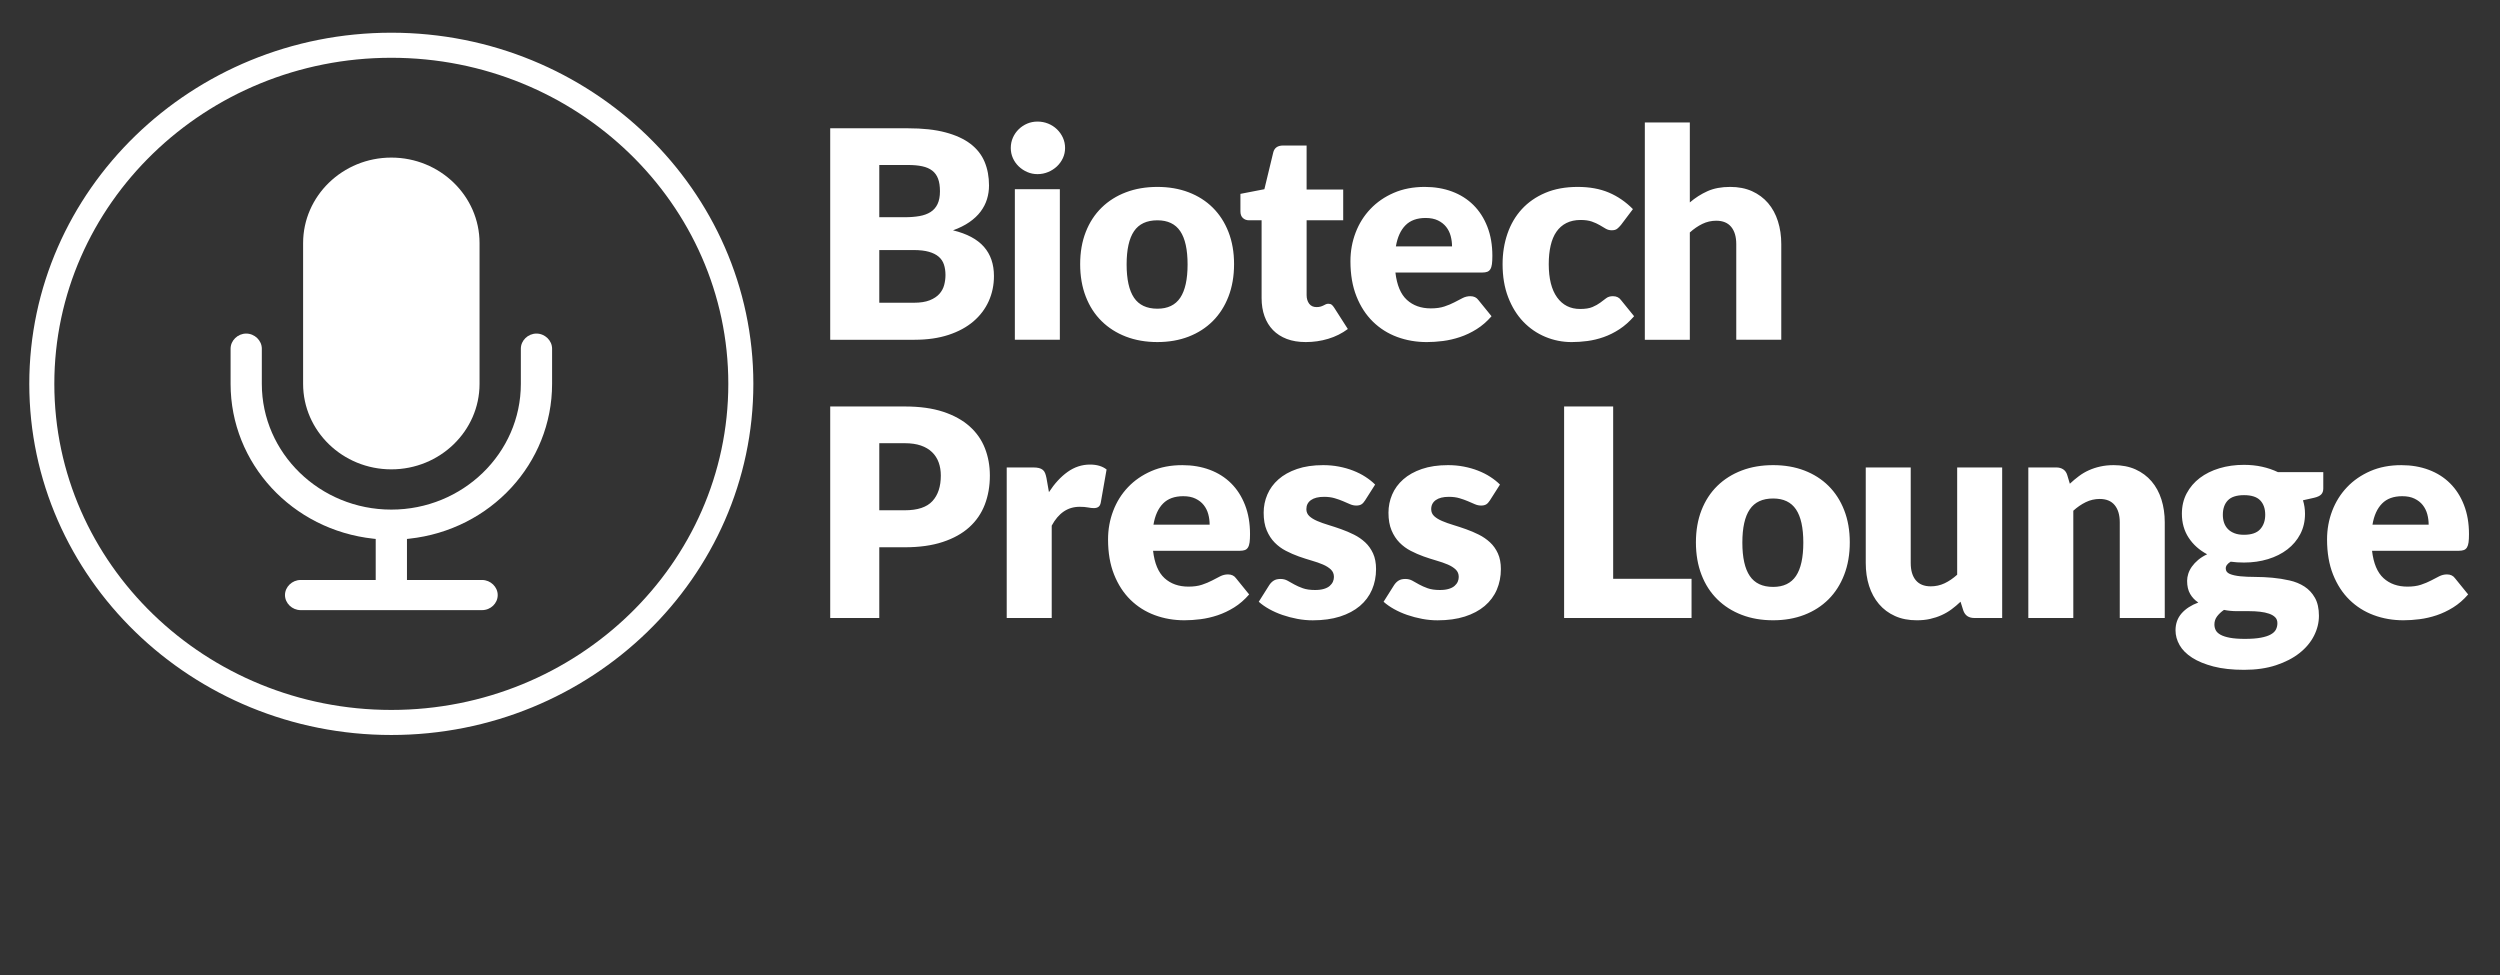
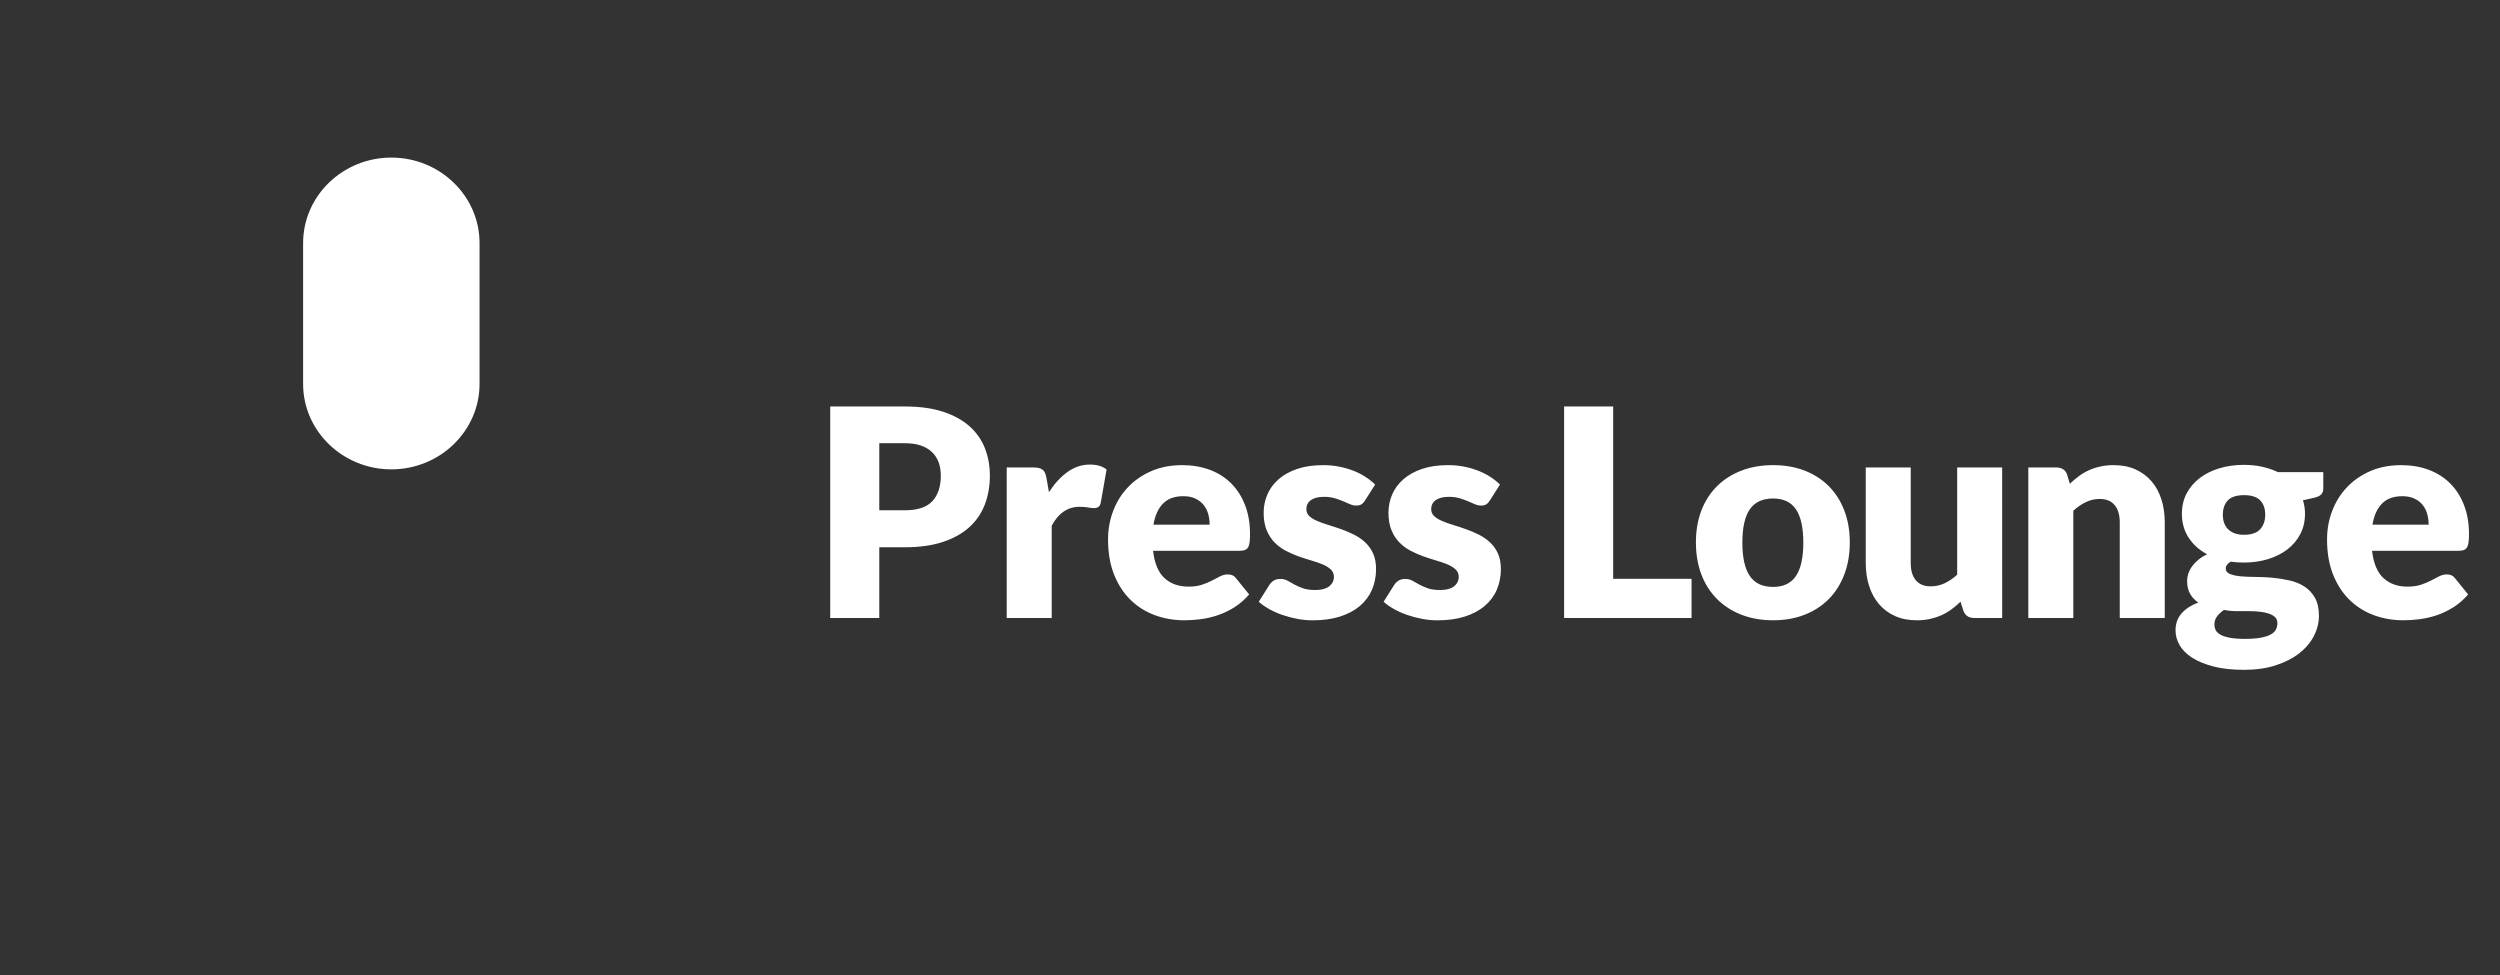
<svg xmlns="http://www.w3.org/2000/svg" version="1.1" id="Ebene_2" x="0px" y="0px" width="185.404px" height="72.335px" viewBox="0 0 185.404 72.335" enable-background="new 0 0 185.404 72.335" xml:space="preserve">
  <rect x="0" y="0" width="185.404" height="72.335" fill="#333333" stroke="none" />
  <path fill="#FFFFFF" d="M179.069,36.982c0.251,0.122,0.454,0.281,0.608,0.478c0.154,0.197,0.266,0.422,0.334,0.673  c0.068,0.252,0.102,0.511,0.102,0.776h-4.166c0.114-0.683,0.352-1.204,0.711-1.566c0.357-0.363,0.857-0.544,1.495-0.544  C178.513,36.798,178.818,36.859,179.069,36.982 M175.791,34.936c-0.678,0.295-1.255,0.692-1.732,1.195  c-0.478,0.502-0.844,1.087-1.099,1.755c-0.254,0.667-0.382,1.373-0.382,2.119c0,0.991,0.149,1.859,0.446,2.605  c0.298,0.746,0.703,1.372,1.217,1.873c0.513,0.503,1.112,0.882,1.798,1.136c0.685,0.255,1.419,0.382,2.202,0.382  c0.38,0,0.78-0.026,1.199-0.08c0.421-0.054,0.841-0.15,1.261-0.29c0.42-0.141,0.828-0.334,1.227-0.582  c0.398-0.247,0.77-0.568,1.113-0.964l-0.968-1.194c-0.137-0.194-0.338-0.291-0.603-0.291c-0.202,0-0.393,0.048-0.576,0.14  c-0.184,0.094-0.385,0.198-0.603,0.313c-0.22,0.115-0.469,0.219-0.749,0.313c-0.279,0.094-0.613,0.14-1.001,0.14  c-0.726,0-1.316-0.21-1.776-0.629c-0.459-0.42-0.743-1.097-0.851-2.03h6.438c0.15,0,0.274-0.018,0.37-0.054  c0.098-0.035,0.175-0.101,0.232-0.193c0.057-0.093,0.097-0.219,0.118-0.376c0.022-0.159,0.032-0.363,0.032-0.614  c0-0.805-0.123-1.522-0.372-2.158c-0.247-0.636-0.591-1.172-1.033-1.61c-0.44-0.438-0.969-0.771-1.582-1  c-0.613-0.23-1.291-0.345-2.029-0.345C177.235,34.495,176.469,34.641,175.791,34.936 M165.716,39.548  c-0.198-0.076-0.361-0.179-0.49-0.312s-0.224-0.289-0.286-0.469c-0.061-0.18-0.091-0.377-0.091-0.592  c0-0.452,0.124-0.808,0.371-1.066c0.248-0.258,0.648-0.388,1.201-0.388c0.552,0,0.952,0.13,1.2,0.388  c0.247,0.259,0.371,0.614,0.371,1.066c0,0.438-0.124,0.795-0.371,1.071c-0.248,0.276-0.648,0.414-1.2,0.414  C166.147,39.662,165.913,39.624,165.716,39.548 M168.789,46.681c-0.072,0.145-0.199,0.267-0.382,0.369  c-0.184,0.103-0.429,0.184-0.738,0.241c-0.309,0.059-0.702,0.089-1.185,0.089c-0.444,0-0.813-0.027-1.103-0.081  c-0.291-0.054-0.522-0.127-0.694-0.221c-0.173-0.095-0.293-0.206-0.361-0.335c-0.067-0.13-0.102-0.273-0.102-0.433  c0-0.223,0.066-0.421,0.198-0.599c0.134-0.176,0.305-0.337,0.512-0.48c0.309,0.062,0.621,0.093,0.937,0.093h0.915  c0.295,0,0.569,0.015,0.824,0.044s0.478,0.077,0.667,0.143c0.19,0.065,0.341,0.154,0.452,0.264c0.111,0.11,0.167,0.256,0.167,0.439  C168.896,46.382,168.86,46.54,168.789,46.681 M164.601,34.726c-0.561,0.168-1.047,0.409-1.459,0.721  c-0.412,0.313-0.737,0.693-0.975,1.142s-0.355,0.953-0.355,1.513c0,0.674,0.168,1.267,0.502,1.776  c0.333,0.509,0.79,0.918,1.371,1.228c-0.257,0.121-0.479,0.26-0.667,0.418c-0.186,0.157-0.341,0.324-0.463,0.495  c-0.122,0.172-0.211,0.349-0.27,0.532c-0.057,0.183-0.086,0.355-0.086,0.521c0,0.394,0.075,0.719,0.227,0.978  c0.15,0.258,0.352,0.469,0.603,0.634c-0.524,0.194-0.937,0.462-1.238,0.803c-0.301,0.343-0.452,0.761-0.452,1.256  c0,0.381,0.101,0.747,0.302,1.1c0.2,0.352,0.511,0.662,0.932,0.933c0.42,0.269,0.947,0.485,1.581,0.651  c0.636,0.165,1.392,0.248,2.268,0.248c0.89,0,1.679-0.113,2.368-0.34c0.688-0.228,1.271-0.528,1.743-0.902  c0.475-0.374,0.833-0.803,1.077-1.285s0.365-0.976,0.365-1.479c0-0.54-0.099-0.984-0.296-1.333c-0.197-0.35-0.457-0.628-0.78-0.838  c-0.323-0.208-0.692-0.36-1.108-0.452c-0.416-0.095-0.84-0.161-1.271-0.201c-0.43-0.039-0.854-0.059-1.271-0.059  s-0.784-0.018-1.108-0.049c-0.322-0.033-0.584-0.091-0.781-0.175c-0.197-0.083-0.296-0.218-0.296-0.407  c0-0.188,0.123-0.354,0.366-0.5c0.309,0.044,0.64,0.064,0.991,0.064c0.631,0,1.223-0.084,1.775-0.253  c0.553-0.168,1.032-0.409,1.438-0.721c0.405-0.313,0.726-0.69,0.958-1.136c0.232-0.444,0.35-0.948,0.35-1.507  c0-0.345-0.05-0.678-0.15-1.001l0.818-0.184c0.251-0.058,0.429-0.14,0.532-0.248c0.104-0.107,0.156-0.254,0.156-0.441v-1.216h-3.368  c-0.36-0.172-0.749-0.305-1.169-0.398c-0.42-0.093-0.866-0.14-1.34-0.14C165.767,34.473,165.161,34.557,164.601,34.726   M153.76,45.831v-7.956c0.294-0.266,0.604-0.478,0.926-0.635c0.323-0.158,0.668-0.237,1.033-0.237c0.488,0,0.858,0.153,1.108,0.457  c0.252,0.306,0.378,0.731,0.378,1.275v7.096h3.337v-7.096c0-0.608-0.083-1.174-0.247-1.694c-0.166-0.521-0.409-0.969-0.732-1.346  s-0.721-0.671-1.189-0.884c-0.471-0.21-1.011-0.316-1.62-0.316c-0.359,0-0.691,0.035-0.995,0.103  c-0.307,0.067-0.589,0.161-0.852,0.28c-0.262,0.117-0.508,0.263-0.737,0.436c-0.23,0.172-0.452,0.358-0.667,0.56l-0.194-0.646  c-0.058-0.188-0.155-0.326-0.296-0.42c-0.14-0.094-0.314-0.142-0.521-0.142h-2.068v11.165H153.76z M138.367,34.666v7.085  c0,0.616,0.082,1.184,0.247,1.7s0.409,0.965,0.732,1.346c0.322,0.38,0.719,0.677,1.19,0.888c0.468,0.213,1.01,0.317,1.619,0.317  c0.359,0,0.688-0.033,0.99-0.102s0.583-0.161,0.845-0.28c0.263-0.118,0.509-0.262,0.738-0.431c0.229-0.168,0.451-0.357,0.668-0.564  l0.203,0.646c0.129,0.373,0.402,0.561,0.818,0.561h2.067V34.666h-3.337v7.956c-0.303,0.273-0.612,0.484-0.932,0.635  c-0.319,0.151-0.662,0.227-1.027,0.227c-0.488,0-0.857-0.15-1.109-0.451c-0.252-0.302-0.377-0.729-0.377-1.281v-7.085H138.367z   M129.766,42.713c-0.367-0.542-0.55-1.365-0.55-2.471s0.183-1.927,0.55-2.465c0.365-0.538,0.942-0.808,1.733-0.808  c0.767,0,1.332,0.27,1.695,0.808c0.362,0.538,0.543,1.359,0.543,2.465s-0.181,1.929-0.543,2.471  c-0.363,0.542-0.929,0.813-1.695,0.813C130.709,43.526,130.132,43.255,129.766,42.713 M129.169,34.893  c-0.7,0.267-1.304,0.646-1.809,1.141c-0.507,0.495-0.897,1.096-1.174,1.803c-0.275,0.708-0.414,1.502-0.414,2.386  c0,0.889,0.139,1.69,0.414,2.404c0.276,0.715,0.667,1.321,1.174,1.82c0.505,0.498,1.108,0.883,1.809,1.151  c0.699,0.27,1.477,0.403,2.331,0.403c0.846,0,1.617-0.134,2.314-0.403c0.695-0.269,1.293-0.653,1.792-1.151  c0.499-0.499,0.887-1.105,1.162-1.82c0.277-0.714,0.415-1.516,0.415-2.404c0-0.884-0.138-1.678-0.415-2.386  c-0.275-0.707-0.663-1.308-1.162-1.803s-1.097-0.874-1.792-1.141c-0.697-0.267-1.469-0.398-2.314-0.398  C130.645,34.495,129.868,34.626,129.169,34.893 M119.636,30.145h-3.639v15.686h9.451v-2.908h-5.813V30.145z M111.24,35.937  c-0.209-0.209-0.449-0.4-0.722-0.575c-0.272-0.178-0.574-0.329-0.904-0.458c-0.33-0.13-0.684-0.229-1.061-0.302  s-0.766-0.107-1.168-0.107c-0.739,0-1.385,0.095-1.938,0.285s-1.013,0.447-1.378,0.77c-0.366,0.323-0.641,0.697-0.824,1.125  c-0.183,0.427-0.274,0.878-0.274,1.352c0,0.509,0.076,0.943,0.227,1.302c0.151,0.359,0.349,0.663,0.593,0.91  c0.243,0.247,0.521,0.452,0.834,0.613c0.312,0.162,0.63,0.3,0.952,0.415c0.323,0.113,0.641,0.217,0.953,0.307  c0.312,0.09,0.591,0.186,0.834,0.29c0.244,0.104,0.441,0.229,0.592,0.371c0.151,0.145,0.226,0.327,0.226,0.55  c0,0.121-0.024,0.24-0.074,0.355c-0.05,0.114-0.13,0.218-0.237,0.312s-0.252,0.168-0.431,0.221c-0.18,0.055-0.397,0.082-0.656,0.082  c-0.366,0-0.669-0.044-0.91-0.131c-0.24-0.086-0.45-0.179-0.63-0.279c-0.179-0.102-0.346-0.194-0.5-0.28s-0.328-0.129-0.522-0.129  c-0.207,0-0.377,0.042-0.506,0.124s-0.24,0.195-0.333,0.339l-0.775,1.228c0.215,0.193,0.474,0.375,0.775,0.543  c0.301,0.169,0.629,0.314,0.984,0.437c0.354,0.121,0.723,0.219,1.104,0.29c0.381,0.072,0.761,0.107,1.141,0.107  c0.762,0,1.434-0.093,2.019-0.279s1.077-0.449,1.475-0.785c0.398-0.338,0.698-0.74,0.899-1.206c0.2-0.467,0.302-0.977,0.302-1.528  c0-0.452-0.074-0.84-0.221-1.163c-0.147-0.323-0.343-0.598-0.587-0.823s-0.521-0.416-0.829-0.57s-0.625-0.289-0.947-0.403  c-0.323-0.115-0.639-0.219-0.948-0.313c-0.308-0.093-0.584-0.191-0.828-0.296c-0.244-0.104-0.439-0.224-0.587-0.36  c-0.146-0.137-0.221-0.309-0.221-0.517c0-0.287,0.114-0.512,0.339-0.673c0.227-0.161,0.551-0.242,0.975-0.242  c0.295,0,0.557,0.035,0.786,0.103s0.436,0.142,0.618,0.22c0.184,0.08,0.354,0.153,0.513,0.221c0.157,0.069,0.315,0.103,0.473,0.103  c0.151,0,0.275-0.028,0.371-0.085c0.098-0.058,0.188-0.155,0.275-0.292L111.24,35.937z M101.982,35.937  c-0.209-0.209-0.45-0.4-0.722-0.575c-0.272-0.178-0.574-0.329-0.904-0.458c-0.33-0.13-0.684-0.229-1.061-0.302  c-0.376-0.072-0.767-0.107-1.167-0.107c-0.741,0-1.386,0.095-1.938,0.285c-0.554,0.19-1.012,0.447-1.378,0.77  c-0.366,0.323-0.641,0.697-0.823,1.125c-0.184,0.427-0.274,0.878-0.274,1.352c0,0.509,0.075,0.943,0.226,1.302  c0.151,0.359,0.348,0.663,0.593,0.91c0.243,0.247,0.521,0.452,0.834,0.613c0.313,0.162,0.63,0.3,0.952,0.415  c0.323,0.113,0.641,0.217,0.953,0.307c0.312,0.09,0.59,0.186,0.834,0.29c0.243,0.104,0.441,0.229,0.592,0.371  c0.151,0.145,0.227,0.327,0.227,0.55c0,0.121-0.025,0.24-0.075,0.355c-0.051,0.114-0.13,0.218-0.237,0.312s-0.251,0.168-0.43,0.221  c-0.18,0.055-0.398,0.082-0.657,0.082c-0.365,0-0.67-0.044-0.909-0.131c-0.241-0.086-0.451-0.179-0.63-0.279  c-0.18-0.102-0.347-0.194-0.501-0.28s-0.328-0.129-0.521-0.129c-0.209,0-0.378,0.042-0.507,0.124s-0.241,0.195-0.334,0.339  l-0.774,1.228c0.215,0.193,0.474,0.375,0.774,0.543c0.302,0.169,0.631,0.314,0.985,0.437c0.355,0.121,0.724,0.219,1.104,0.29  c0.38,0.072,0.76,0.107,1.142,0.107c0.76,0,1.433-0.093,2.019-0.279c0.584-0.187,1.076-0.449,1.475-0.785  c0.398-0.338,0.697-0.74,0.899-1.206c0.2-0.467,0.301-0.977,0.301-1.528c0-0.452-0.074-0.84-0.221-1.163  c-0.148-0.323-0.344-0.598-0.587-0.823c-0.244-0.226-0.521-0.416-0.829-0.57c-0.31-0.154-0.624-0.289-0.947-0.403  c-0.323-0.115-0.639-0.219-0.947-0.313c-0.309-0.093-0.585-0.191-0.829-0.296c-0.244-0.104-0.439-0.224-0.587-0.36  c-0.146-0.137-0.221-0.309-0.221-0.517c0-0.287,0.113-0.512,0.34-0.673c0.226-0.161,0.55-0.242,0.974-0.242  c0.294,0,0.556,0.035,0.786,0.103c0.229,0.067,0.437,0.142,0.619,0.22c0.183,0.08,0.353,0.153,0.512,0.221  c0.157,0.069,0.315,0.103,0.473,0.103c0.151,0,0.275-0.028,0.372-0.085c0.097-0.058,0.188-0.155,0.274-0.292L101.982,35.937z   M88.665,36.982c0.251,0.122,0.455,0.281,0.608,0.478c0.155,0.197,0.267,0.422,0.334,0.673c0.068,0.252,0.102,0.511,0.102,0.776  h-4.166c0.114-0.683,0.352-1.204,0.71-1.566c0.359-0.363,0.857-0.544,1.497-0.544C88.109,36.798,88.414,36.859,88.665,36.982   M85.387,34.936c-0.678,0.295-1.255,0.692-1.732,1.195c-0.478,0.502-0.844,1.087-1.098,1.755c-0.255,0.667-0.382,1.373-0.382,2.119  c0,0.991,0.149,1.859,0.447,2.605c0.298,0.746,0.704,1.372,1.216,1.873c0.513,0.503,1.113,0.882,1.798,1.136  c0.686,0.255,1.419,0.382,2.202,0.382c0.38,0,0.78-0.026,1.2-0.08c0.42-0.054,0.84-0.15,1.26-0.29  c0.42-0.141,0.829-0.334,1.228-0.582c0.398-0.247,0.769-0.568,1.113-0.964l-0.968-1.194c-0.137-0.194-0.337-0.291-0.603-0.291  c-0.201,0-0.393,0.048-0.576,0.14c-0.183,0.094-0.384,0.198-0.603,0.313c-0.219,0.115-0.469,0.219-0.749,0.313  s-0.614,0.14-1.001,0.14c-0.725,0-1.317-0.21-1.776-0.629c-0.459-0.42-0.743-1.097-0.85-2.03h6.438c0.15,0,0.275-0.018,0.371-0.054  c0.097-0.035,0.174-0.101,0.231-0.193c0.058-0.093,0.097-0.219,0.119-0.376c0.021-0.159,0.032-0.363,0.032-0.614  c0-0.805-0.124-1.522-0.371-2.158s-0.592-1.172-1.033-1.61c-0.441-0.438-0.969-0.771-1.582-1c-0.615-0.23-1.291-0.345-2.03-0.345  C86.832,34.495,86.066,34.641,85.387,34.936 M77.997,45.831v-6.848c0.502-0.933,1.191-1.398,2.066-1.398  c0.251,0,0.459,0.016,0.625,0.049c0.165,0.032,0.309,0.048,0.431,0.048c0.143,0,0.258-0.03,0.344-0.092  c0.086-0.062,0.144-0.166,0.172-0.317l0.431-2.455c-0.309-0.243-0.718-0.365-1.228-0.365c-0.603,0-1.159,0.183-1.668,0.548  c-0.509,0.366-0.969,0.866-1.378,1.497l-0.183-1.044c-0.028-0.143-0.063-0.265-0.102-0.365c-0.039-0.102-0.097-0.182-0.172-0.243  c-0.076-0.061-0.169-0.106-0.281-0.135c-0.111-0.028-0.25-0.044-0.414-0.044H74.66v11.165H77.997z M65.209,32.869h1.895  c0.46,0,0.856,0.058,1.189,0.172c0.334,0.115,0.61,0.279,0.829,0.49c0.219,0.212,0.382,0.466,0.49,0.759  c0.108,0.295,0.161,0.621,0.161,0.981c0,0.81-0.208,1.441-0.624,1.893c-0.416,0.452-1.098,0.679-2.045,0.679h-1.895V32.869z   M67.103,40.587c1.083,0,2.022-0.132,2.814-0.394c0.793-0.262,1.449-0.625,1.965-1.092c0.517-0.466,0.9-1.026,1.152-1.679  c0.251-0.653,0.376-1.371,0.376-2.152c0-0.727-0.122-1.401-0.366-2.025c-0.244-0.624-0.623-1.167-1.136-1.625  c-0.513-0.458-1.166-0.82-1.958-1.082c-0.793-0.262-1.743-0.393-2.848-0.393H61.57v15.686h3.639v-5.243H67.103z" />
-   <path fill="#FFFFFF" d="M125.32,25.197v-7.956c0.294-0.266,0.603-0.477,0.926-0.635s0.668-0.237,1.033-0.237  c0.488,0,0.857,0.152,1.109,0.457c0.251,0.305,0.376,0.731,0.376,1.276v7.095h3.338v-7.095c0-0.61-0.083-1.175-0.248-1.695  s-0.409-0.969-0.731-1.346c-0.323-0.376-0.721-0.671-1.189-0.883c-0.471-0.211-1.011-0.317-1.621-0.317  c-0.652,0-1.214,0.105-1.684,0.317c-0.472,0.212-0.907,0.49-1.309,0.834V9.082h-3.337v16.116H125.32z M121.1,15.508  c-0.531-0.538-1.127-0.947-1.787-1.227c-0.66-0.279-1.429-0.419-2.304-0.419c-0.911,0-1.714,0.147-2.406,0.441  c-0.692,0.294-1.273,0.698-1.744,1.211c-0.47,0.513-0.825,1.12-1.065,1.82c-0.24,0.699-0.36,1.451-0.36,2.255  c0,0.919,0.137,1.737,0.414,2.455c0.276,0.717,0.649,1.322,1.119,1.813c0.471,0.492,1.017,0.866,1.637,1.125  c0.62,0.259,1.271,0.388,1.953,0.388c0.381,0,0.772-0.027,1.174-0.08c0.402-0.054,0.803-0.151,1.201-0.291s0.787-0.333,1.168-0.582  c0.38-0.247,0.742-0.569,1.087-0.964l-0.969-1.195c-0.137-0.193-0.337-0.291-0.603-0.291c-0.201,0-0.368,0.05-0.5,0.151  c-0.134,0.1-0.279,0.209-0.437,0.329c-0.159,0.118-0.351,0.227-0.576,0.322c-0.226,0.098-0.533,0.146-0.92,0.146  c-0.726,0-1.295-0.287-1.708-0.861c-0.412-0.573-0.617-1.396-0.617-2.465c0-0.51,0.046-0.967,0.14-1.373  c0.093-0.405,0.236-0.749,0.43-1.028c0.194-0.28,0.439-0.495,0.737-0.646c0.298-0.151,0.652-0.227,1.062-0.227  c0.33,0,0.605,0.04,0.828,0.118c0.223,0.079,0.417,0.167,0.582,0.264c0.164,0.096,0.313,0.185,0.446,0.264  c0.133,0.079,0.281,0.118,0.447,0.118c0.172,0,0.304-0.036,0.398-0.108c0.093-0.072,0.188-0.168,0.29-0.291L121.1,15.508z   M106.643,16.348c0.251,0.123,0.453,0.282,0.608,0.479c0.154,0.197,0.266,0.422,0.333,0.673c0.067,0.251,0.102,0.51,0.102,0.775  h-4.165c0.115-0.682,0.352-1.204,0.71-1.566c0.358-0.362,0.857-0.544,1.496-0.544C106.087,16.165,106.391,16.226,106.643,16.348   M103.364,14.303c-0.678,0.294-1.255,0.692-1.732,1.195c-0.478,0.502-0.844,1.087-1.098,1.754c-0.255,0.667-0.383,1.374-0.383,2.121  c0,0.99,0.148,1.858,0.447,2.605c0.297,0.747,0.703,1.371,1.217,1.874c0.513,0.502,1.111,0.881,1.797,1.136  c0.686,0.254,1.42,0.381,2.202,0.381c0.381,0,0.78-0.027,1.2-0.08c0.42-0.054,0.84-0.151,1.26-0.291s0.828-0.333,1.227-0.582  c0.398-0.247,0.77-0.569,1.114-0.964l-0.97-1.195c-0.136-0.193-0.337-0.291-0.603-0.291c-0.2,0-0.392,0.047-0.575,0.14  c-0.183,0.094-0.384,0.198-0.603,0.313c-0.219,0.115-0.469,0.22-0.748,0.312c-0.28,0.094-0.614,0.14-1.002,0.14  c-0.725,0-1.316-0.21-1.775-0.63c-0.46-0.419-0.744-1.096-0.852-2.029h6.438c0.15,0,0.274-0.018,0.371-0.054s0.174-0.1,0.231-0.194  c0.058-0.092,0.097-0.219,0.118-0.376s0.032-0.363,0.032-0.613c0-0.805-0.123-1.523-0.371-2.159s-0.592-1.171-1.033-1.609  c-0.442-0.438-0.969-0.771-1.583-1.001c-0.613-0.229-1.29-0.344-2.029-0.344C104.809,13.862,104.043,14.009,103.364,14.303   M98.504,25.126c0.539-0.161,1.023-0.404,1.454-0.726l-1.013-1.583c-0.064-0.1-0.126-0.173-0.188-0.22  c-0.061-0.047-0.142-0.07-0.241-0.07c-0.071,0-0.135,0.012-0.188,0.037c-0.055,0.025-0.111,0.054-0.172,0.086  c-0.062,0.032-0.134,0.062-0.217,0.086c-0.081,0.025-0.185,0.038-0.306,0.038c-0.237,0-0.418-0.084-0.544-0.252  c-0.126-0.169-0.188-0.383-0.188-0.642v-5.544h2.713v-2.282H96.9v-3.262h-1.744c-0.401,0-0.646,0.172-0.731,0.517l-0.657,2.723  l-1.776,0.345v1.303c0,0.214,0.062,0.378,0.183,0.489c0.122,0.111,0.27,0.167,0.441,0.167h0.946v5.77  c0,0.496,0.072,0.944,0.216,1.346c0.144,0.402,0.354,0.744,0.63,1.028s0.617,0.502,1.022,0.657c0.406,0.154,0.874,0.231,1.405,0.231  C97.409,25.369,97.967,25.289,98.504,25.126 M84.101,22.081c-0.366-0.542-0.549-1.366-0.549-2.47c0-1.105,0.184-1.928,0.549-2.465  c0.366-0.539,0.944-0.808,1.733-0.808c0.768,0,1.333,0.27,1.695,0.808c0.363,0.538,0.544,1.36,0.544,2.465  c0,1.104-0.181,1.928-0.544,2.47c-0.362,0.542-0.928,0.813-1.695,0.813C85.045,22.893,84.467,22.622,84.101,22.081 M83.504,14.26  c-0.7,0.265-1.303,0.646-1.809,1.141c-0.506,0.495-0.897,1.096-1.173,1.802c-0.277,0.708-0.415,1.502-0.415,2.385  c0,0.89,0.138,1.691,0.415,2.406c0.276,0.715,0.667,1.321,1.173,1.819c0.506,0.499,1.109,0.883,1.809,1.152s1.477,0.403,2.331,0.403  c0.847,0,1.618-0.134,2.315-0.403c0.696-0.269,1.293-0.654,1.792-1.152c0.499-0.499,0.887-1.104,1.163-1.819  c0.276-0.714,0.415-1.516,0.415-2.406c0-0.883-0.139-1.678-0.415-2.385c-0.276-0.707-0.664-1.308-1.163-1.802  c-0.498-0.495-1.096-0.875-1.792-1.141c-0.697-0.266-1.468-0.398-2.315-0.398C84.98,13.862,84.203,13.994,83.504,14.26   M78.826,10.211c-0.108-0.236-0.255-0.445-0.441-0.624c-0.188-0.18-0.404-0.32-0.651-0.42c-0.248-0.1-0.511-0.151-0.791-0.151  c-0.273,0-0.528,0.051-0.765,0.151c-0.236,0.101-0.446,0.241-0.63,0.42c-0.183,0.179-0.327,0.387-0.431,0.624  c-0.104,0.238-0.156,0.492-0.156,0.765c0,0.266,0.052,0.515,0.156,0.749c0.104,0.232,0.248,0.437,0.431,0.613  c0.184,0.176,0.394,0.316,0.63,0.419c0.237,0.104,0.492,0.157,0.765,0.157c0.28,0,0.543-0.053,0.791-0.157  c0.248-0.103,0.464-0.243,0.651-0.419c0.186-0.176,0.333-0.38,0.441-0.613c0.108-0.234,0.162-0.483,0.162-0.749  C78.988,10.703,78.934,10.449,78.826,10.211 M75.263,25.197H78.6V14.033h-3.337V25.197z M65.209,12.236h2.131  c0.409,0,0.763,0.032,1.061,0.097c0.297,0.064,0.544,0.172,0.738,0.323c0.193,0.15,0.337,0.349,0.43,0.597  c0.093,0.247,0.14,0.558,0.14,0.93c0,0.381-0.059,0.697-0.178,0.948s-0.291,0.448-0.517,0.592c-0.226,0.143-0.5,0.244-0.823,0.301  c-0.323,0.057-0.686,0.085-1.087,0.085h-1.895V12.236z M67.749,18.544c0.459,0,0.84,0.043,1.141,0.13  c0.301,0.085,0.544,0.208,0.726,0.365c0.184,0.159,0.313,0.352,0.388,0.582c0.076,0.23,0.114,0.488,0.114,0.775  c0,0.25-0.033,0.499-0.097,0.743c-0.065,0.244-0.183,0.462-0.355,0.656c-0.172,0.193-0.411,0.352-0.716,0.474  c-0.305,0.122-0.699,0.183-1.179,0.183h-2.562v-3.908H67.749z M67.835,25.197c0.94,0,1.776-0.12,2.509-0.361  c0.731-0.24,1.347-0.574,1.846-1c0.499-0.427,0.877-0.928,1.135-1.501c0.258-0.575,0.388-1.195,0.388-1.863  c0-0.883-0.248-1.605-0.743-2.169c-0.495-0.563-1.259-0.971-2.293-1.222c0.474-0.172,0.879-0.375,1.216-0.608  c0.337-0.234,0.615-0.494,0.83-0.781c0.215-0.288,0.374-0.594,0.473-0.92c0.101-0.327,0.151-0.666,0.151-1.017  c0-0.646-0.109-1.231-0.328-1.755c-0.219-0.523-0.569-0.968-1.05-1.335c-0.481-0.365-1.101-0.649-1.863-0.85  c-0.76-0.202-1.683-0.301-2.766-0.301h-5.77v15.685H67.835z" />
-   <path fill="#FFFFFF" d="M29.021,54.508c-14.805,0-26.849-11.682-26.849-26.042S14.216,2.426,29.021,2.426  c14.807,0,26.849,11.681,26.849,26.041S43.827,54.508,29.021,54.508z M29.021,4.285c-13.78,0-24.992,10.849-24.992,24.182  S15.24,52.65,29.021,52.65c13.781,0,24.992-10.85,24.992-24.183S42.802,4.285,29.021,4.285z" />
  <g>
-     <path fill="#FFFFFF" d="M30.347,39.951c6.04-0.651,10.597-5.588,10.597-11.481v-2.612c0-0.605-0.531-1.12-1.159-1.12   c-0.63,0-1.158,0.514-1.158,1.12v2.612c0,5.141-4.309,9.323-9.606,9.323c-5.297,0-9.604-4.182-9.604-9.323v-2.612   c0-0.605-0.531-1.12-1.159-1.12c-0.627,0-1.157,0.514-1.157,1.12v2.612c0,5.893,4.554,10.83,10.597,11.481l0.165,0.018v3.043   h-5.567c-0.63,0-1.161,0.513-1.161,1.118s0.531,1.118,1.161,1.118h13.453c0.639,0,1.162-0.501,1.162-1.118   c0-0.605-0.531-1.118-1.162-1.118h-5.568v-3.043L30.347,39.951z" />
    <path fill="#FFFFFF" d="M22.479,28.47c0,3.496,2.935,6.338,6.542,6.338s6.543-2.843,6.543-6.338V18.029   c0-3.497-2.936-6.342-6.543-6.342s-6.542,2.845-6.542,6.342V28.47z" />
  </g>
</svg>